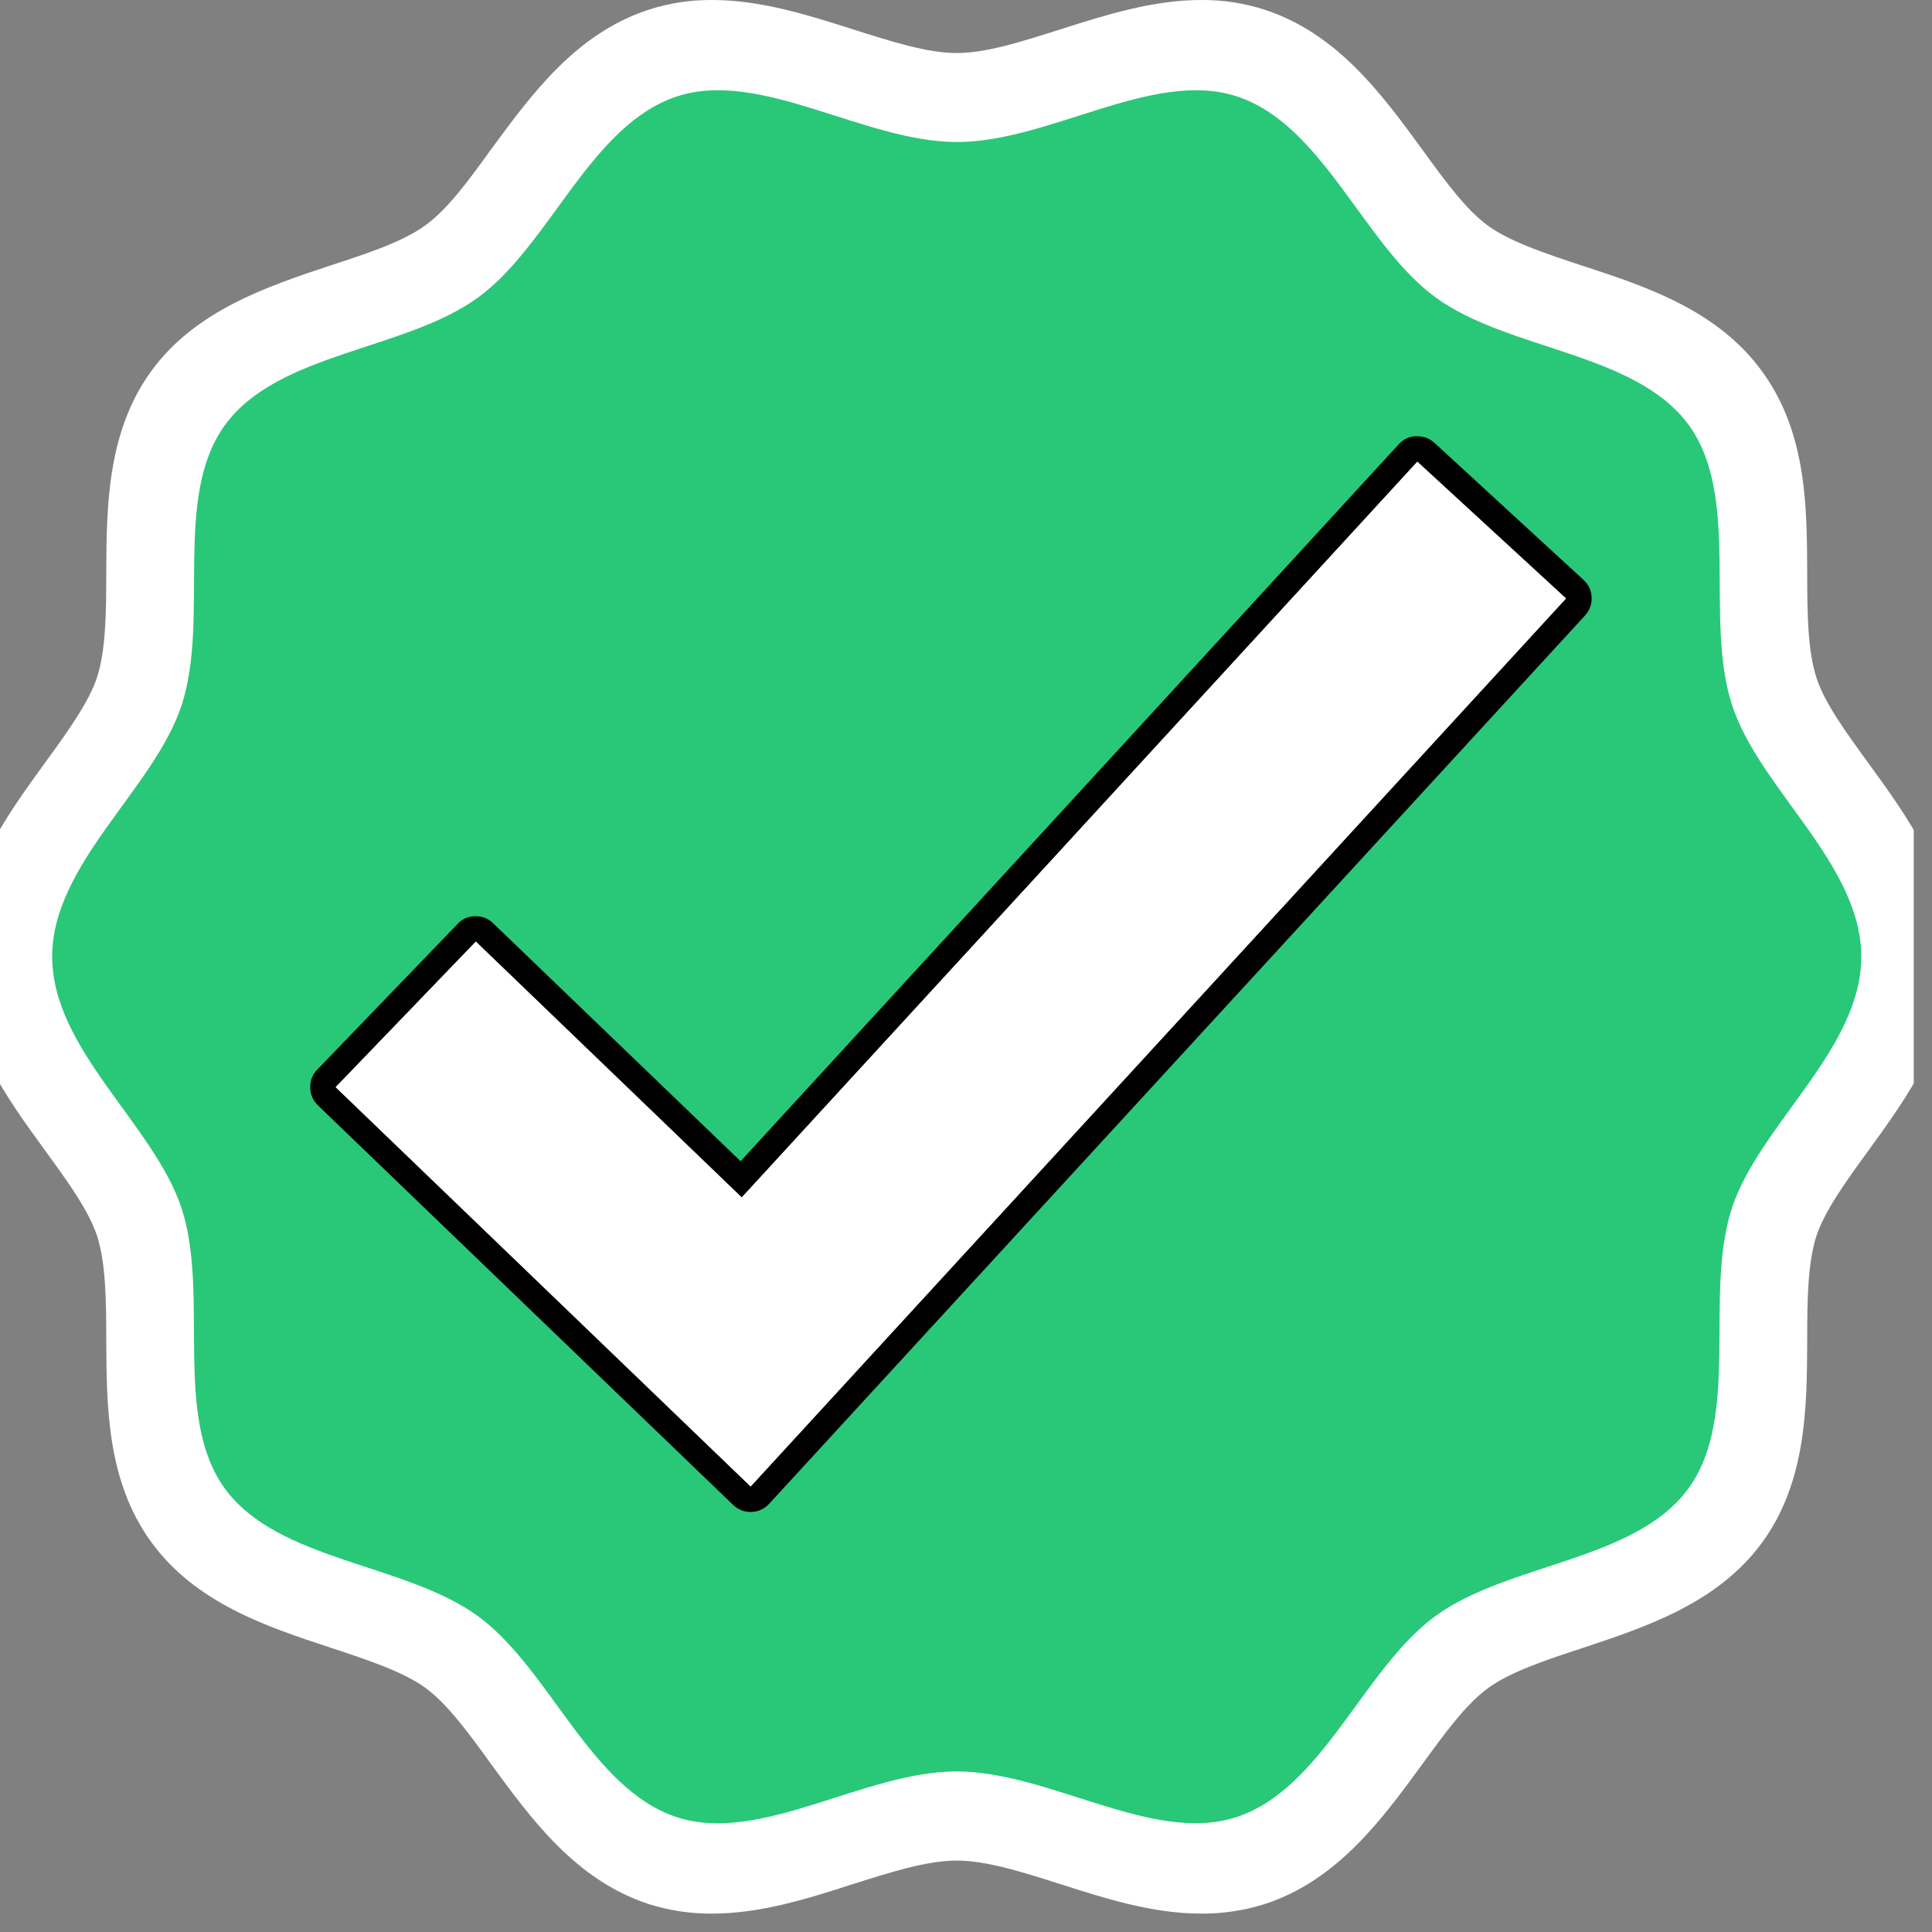
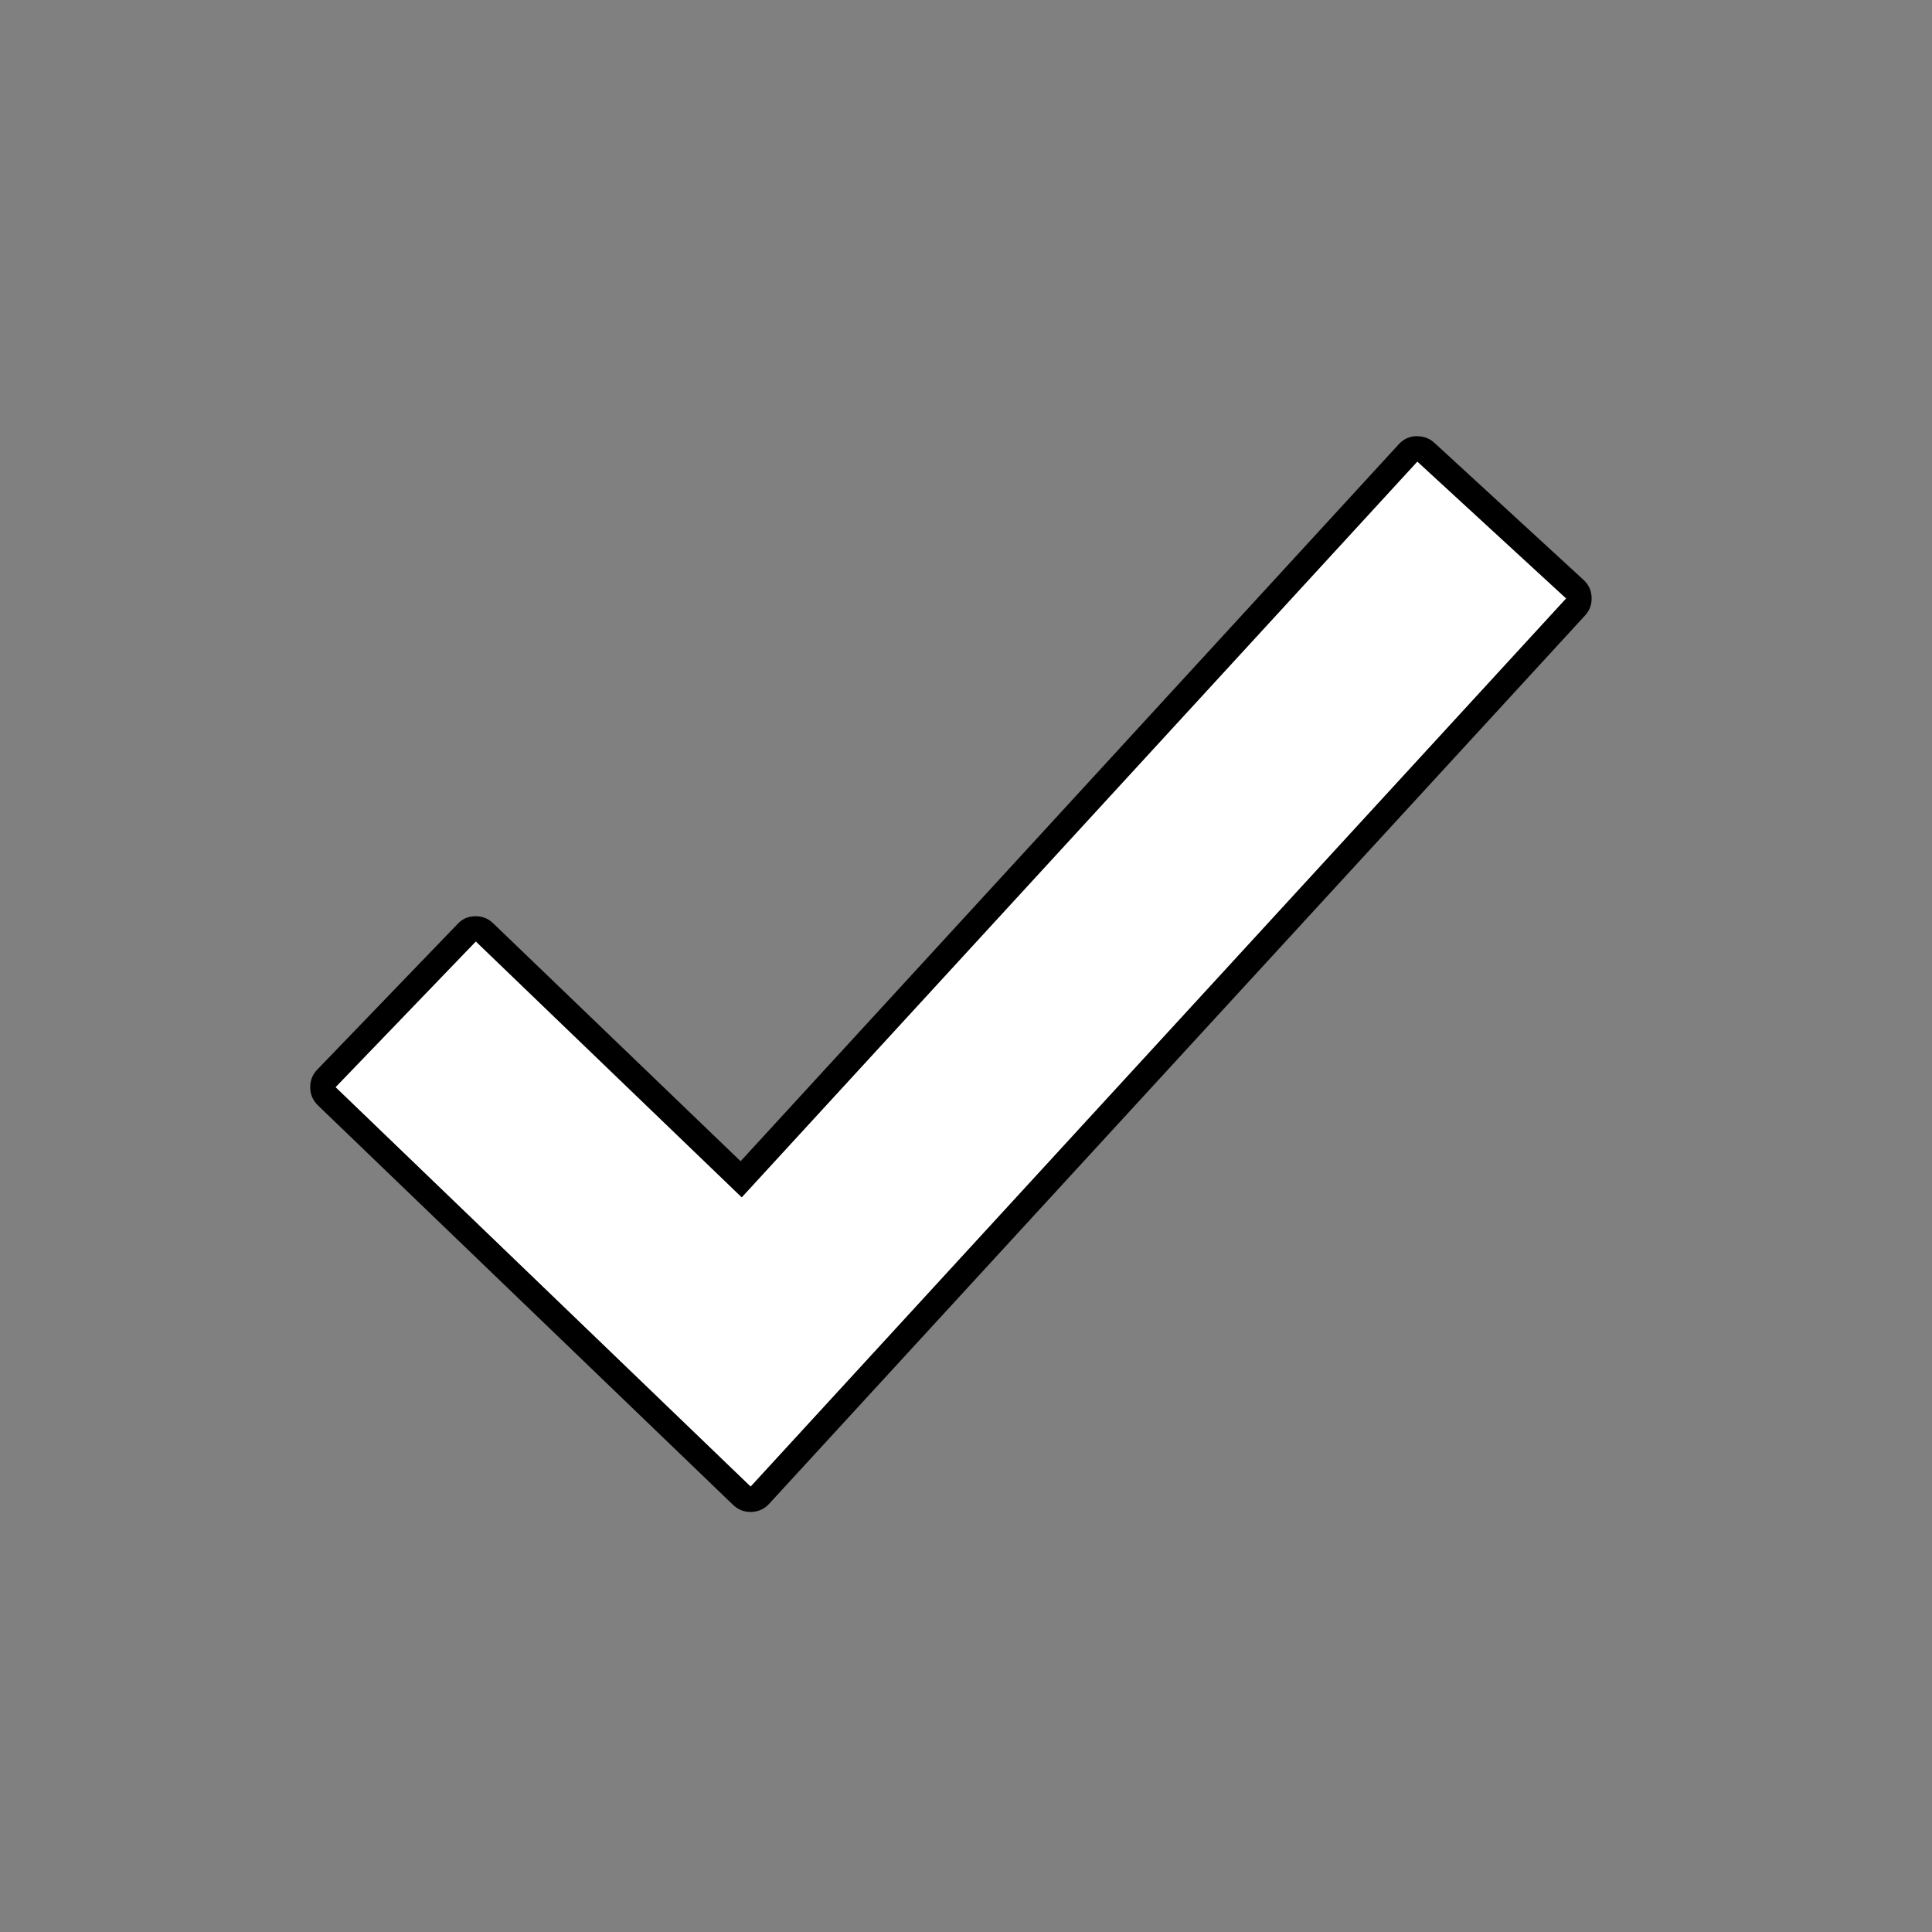
<svg xmlns="http://www.w3.org/2000/svg" width="70" zoomAndPan="magnify" viewBox="0 0 52.5 52.5" height="70" preserveAspectRatio="xMidYMid meet" version="1.0">
  <rect x="0" y="0" width="52.5" height="52.5" fill="#808080" stroke="none" />
  <defs>
    <clipPath id="902152caa6">
      <path d="M 0 0 L 52.004 0 L 52.004 52 L 0 52 Z M 0 0 " clip-rule="nonzero" />
    </clipPath>
  </defs>
  <g clip-path="url(#902152caa6)">
-     <path fill="#ffffff" d="M 32.645 52 C 31.32 52 30.047 51.594 28.816 51.199 C 27.785 50.871 26.805 50.559 25.996 50.559 C 25.191 50.559 24.211 50.871 23.176 51.199 C 21.945 51.594 20.676 52 19.348 52 C 18.762 52.004 18.191 51.918 17.633 51.742 C 15.648 51.098 14.434 49.426 13.359 47.957 C 12.746 47.105 12.16 46.305 11.562 45.867 C 10.965 45.43 9.996 45.109 8.992 44.777 C 7.27 44.211 5.32 43.57 4.109 41.902 C 2.898 40.234 2.898 38.207 2.887 36.402 C 2.887 35.332 2.875 34.324 2.637 33.582 C 2.414 32.902 1.844 32.113 1.238 31.281 C 0.16 29.805 -1.059 28.121 -1.059 25.996 C -1.059 23.871 0.16 22.191 1.238 20.707 C 1.844 19.875 2.414 19.082 2.637 18.406 C 2.875 17.668 2.887 16.656 2.887 15.586 C 2.895 13.785 2.906 11.742 4.109 10.086 C 5.309 8.434 7.27 7.781 8.988 7.211 C 9.996 6.883 10.945 6.57 11.562 6.121 C 12.176 5.676 12.746 4.887 13.359 4.039 C 14.438 2.574 15.648 0.906 17.633 0.262 C 18.191 0.082 18.762 -0.004 19.348 0 C 20.676 0 21.945 0.406 23.176 0.797 C 24.211 1.125 25.188 1.441 25.996 1.441 C 26.809 1.441 27.785 1.125 28.816 0.797 C 30.047 0.406 31.32 0 32.645 0 C 33.23 -0.004 33.805 0.082 34.359 0.262 C 36.344 0.906 37.559 2.574 38.637 4.047 C 39.25 4.895 39.832 5.695 40.434 6.133 C 41.035 6.57 42 6.891 43.008 7.223 C 44.727 7.785 46.676 8.426 47.887 10.098 C 49.102 11.766 49.102 13.789 49.109 15.594 C 49.109 16.664 49.121 17.672 49.359 18.414 C 49.578 19.098 50.152 19.883 50.758 20.719 C 51.836 22.195 53.059 23.879 53.059 25.996 C 53.059 28.113 51.836 29.801 50.758 31.285 C 50.152 32.117 49.582 32.91 49.359 33.586 C 49.121 34.328 49.109 35.336 49.109 36.406 C 49.102 38.211 49.094 40.25 47.891 41.906 C 46.688 43.562 44.727 44.211 43.008 44.781 C 42 45.113 41.051 45.426 40.438 45.871 C 39.824 46.32 39.254 47.109 38.637 47.957 C 37.562 49.426 36.348 51.098 34.363 51.742 C 33.805 51.918 33.23 52.004 32.645 52 Z M 32.645 52 " fill-opacity="1" fill-rule="nonzero" />
-   </g>
-   <path fill="#28c878" d="M 50.578 25.996 C 50.578 28.516 47.801 30.566 47.059 32.84 C 46.297 35.195 47.309 38.484 45.883 40.445 C 44.441 42.426 40.992 42.469 39.012 43.91 C 37.047 45.34 35.949 48.613 33.594 49.379 C 31.32 50.117 28.516 48.137 25.996 48.137 C 23.477 48.137 20.676 50.117 18.402 49.383 C 16.043 48.617 14.945 45.344 12.984 43.914 C 11.004 42.473 7.551 42.43 6.109 40.449 C 4.688 38.496 5.699 35.199 4.938 32.844 C 4.195 30.57 1.418 28.52 1.418 25.996 C 1.418 23.473 4.195 21.43 4.938 19.156 C 5.703 16.801 4.688 13.512 6.113 11.551 C 7.555 9.57 11.008 9.527 12.988 8.086 C 14.949 6.66 16.047 3.383 18.406 2.617 C 20.68 1.879 23.484 3.859 26.004 3.859 C 28.523 3.859 31.328 1.879 33.602 2.617 C 35.957 3.383 37.055 6.66 39.016 8.086 C 40.996 9.527 44.445 9.57 45.891 11.551 C 47.316 13.512 46.301 16.801 47.066 19.156 C 47.801 21.43 50.578 23.48 50.578 25.996 Z M 50.578 25.996 " fill-opacity="1" fill-rule="nonzero" />
-   <path fill="#ffffff" d="M 20.398 40.398 L 9.117 29.543 L 12.93 25.582 L 20.156 32.535 L 38.516 12.543 L 42.562 16.262 Z M 20.398 40.398 " fill-opacity="1" fill-rule="nonzero" />
+     </g>
  <path fill="#ffffff" d="M 20.398 40.398 L 9.117 29.543 L 12.93 25.582 L 20.156 32.535 L 38.516 12.543 L 42.562 16.262 Z M 20.398 40.398 " fill-opacity="1" fill-rule="nonzero" />
  <path fill="#000000" d="M 38.516 12.543 L 42.559 16.262 L 20.398 40.398 L 9.117 29.543 L 12.93 25.582 L 20.156 32.535 L 38.516 12.539 M 38.516 11.852 L 38.484 11.852 C 38.293 11.859 38.137 11.934 38.008 12.074 L 20.125 31.555 L 13.402 25.09 C 13.266 24.957 13.105 24.895 12.914 24.898 C 12.723 24.898 12.562 24.969 12.434 25.109 L 8.621 29.066 C 8.488 29.203 8.426 29.367 8.43 29.559 C 8.434 29.746 8.504 29.906 8.641 30.039 L 19.922 40.895 C 20.055 41.02 20.211 41.086 20.398 41.086 L 20.418 41.086 C 20.609 41.078 20.773 41.004 20.902 40.863 L 43.07 16.727 C 43.199 16.586 43.258 16.422 43.25 16.23 C 43.242 16.039 43.168 15.883 43.027 15.754 L 38.98 12.035 C 38.848 11.914 38.691 11.855 38.516 11.855 Z M 38.516 12.539 L 42.559 16.262 L 20.398 40.398 L 9.117 29.543 L 12.93 25.582 L 20.156 32.535 L 38.516 12.539 M 38.516 11.852 L 38.484 11.852 C 38.293 11.859 38.137 11.934 38.008 12.074 L 20.125 31.555 L 13.402 25.09 C 13.266 24.957 13.105 24.895 12.914 24.898 C 12.723 24.898 12.562 24.969 12.434 25.109 L 8.621 29.066 C 8.488 29.203 8.426 29.367 8.43 29.559 C 8.434 29.746 8.504 29.906 8.641 30.039 L 19.922 40.895 C 20.055 41.02 20.211 41.086 20.398 41.086 L 20.418 41.086 C 20.609 41.078 20.773 41.004 20.902 40.863 L 43.07 16.727 C 43.199 16.586 43.258 16.422 43.25 16.23 C 43.242 16.039 43.168 15.883 43.027 15.754 L 38.98 12.035 C 38.848 11.914 38.691 11.855 38.516 11.855 Z M 38.516 11.852 " fill-opacity="1" fill-rule="nonzero" />
</svg>